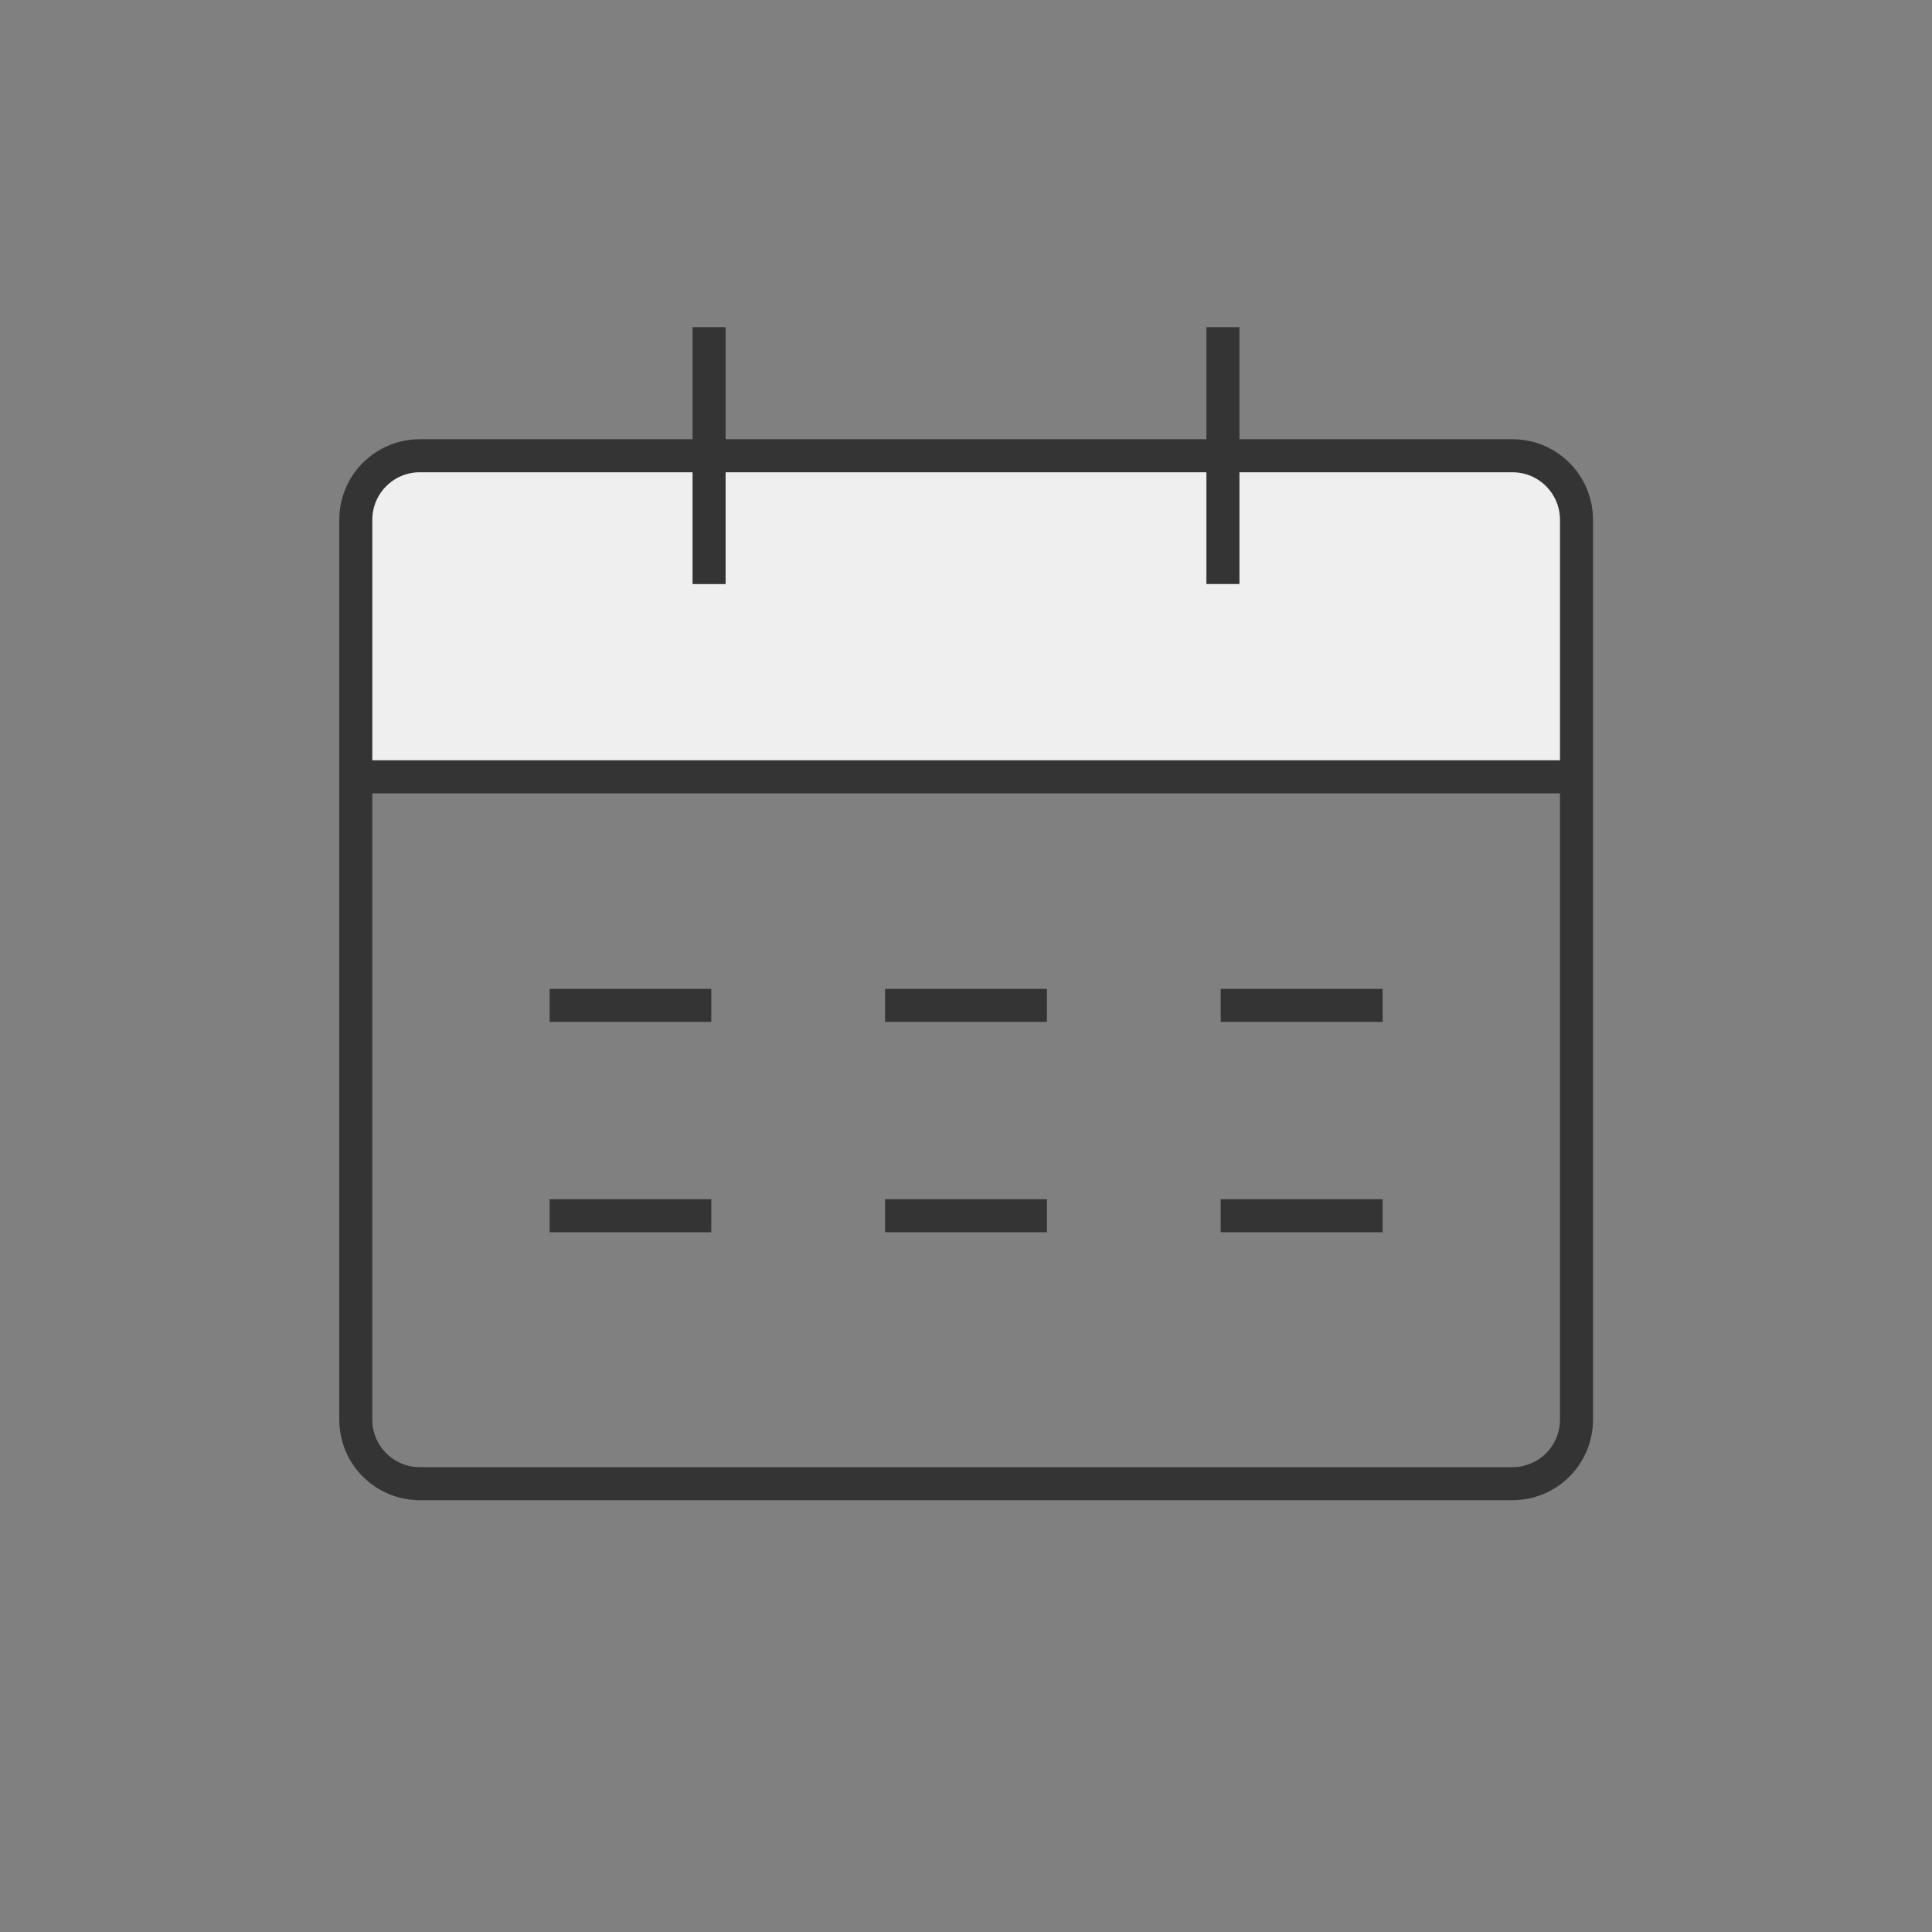
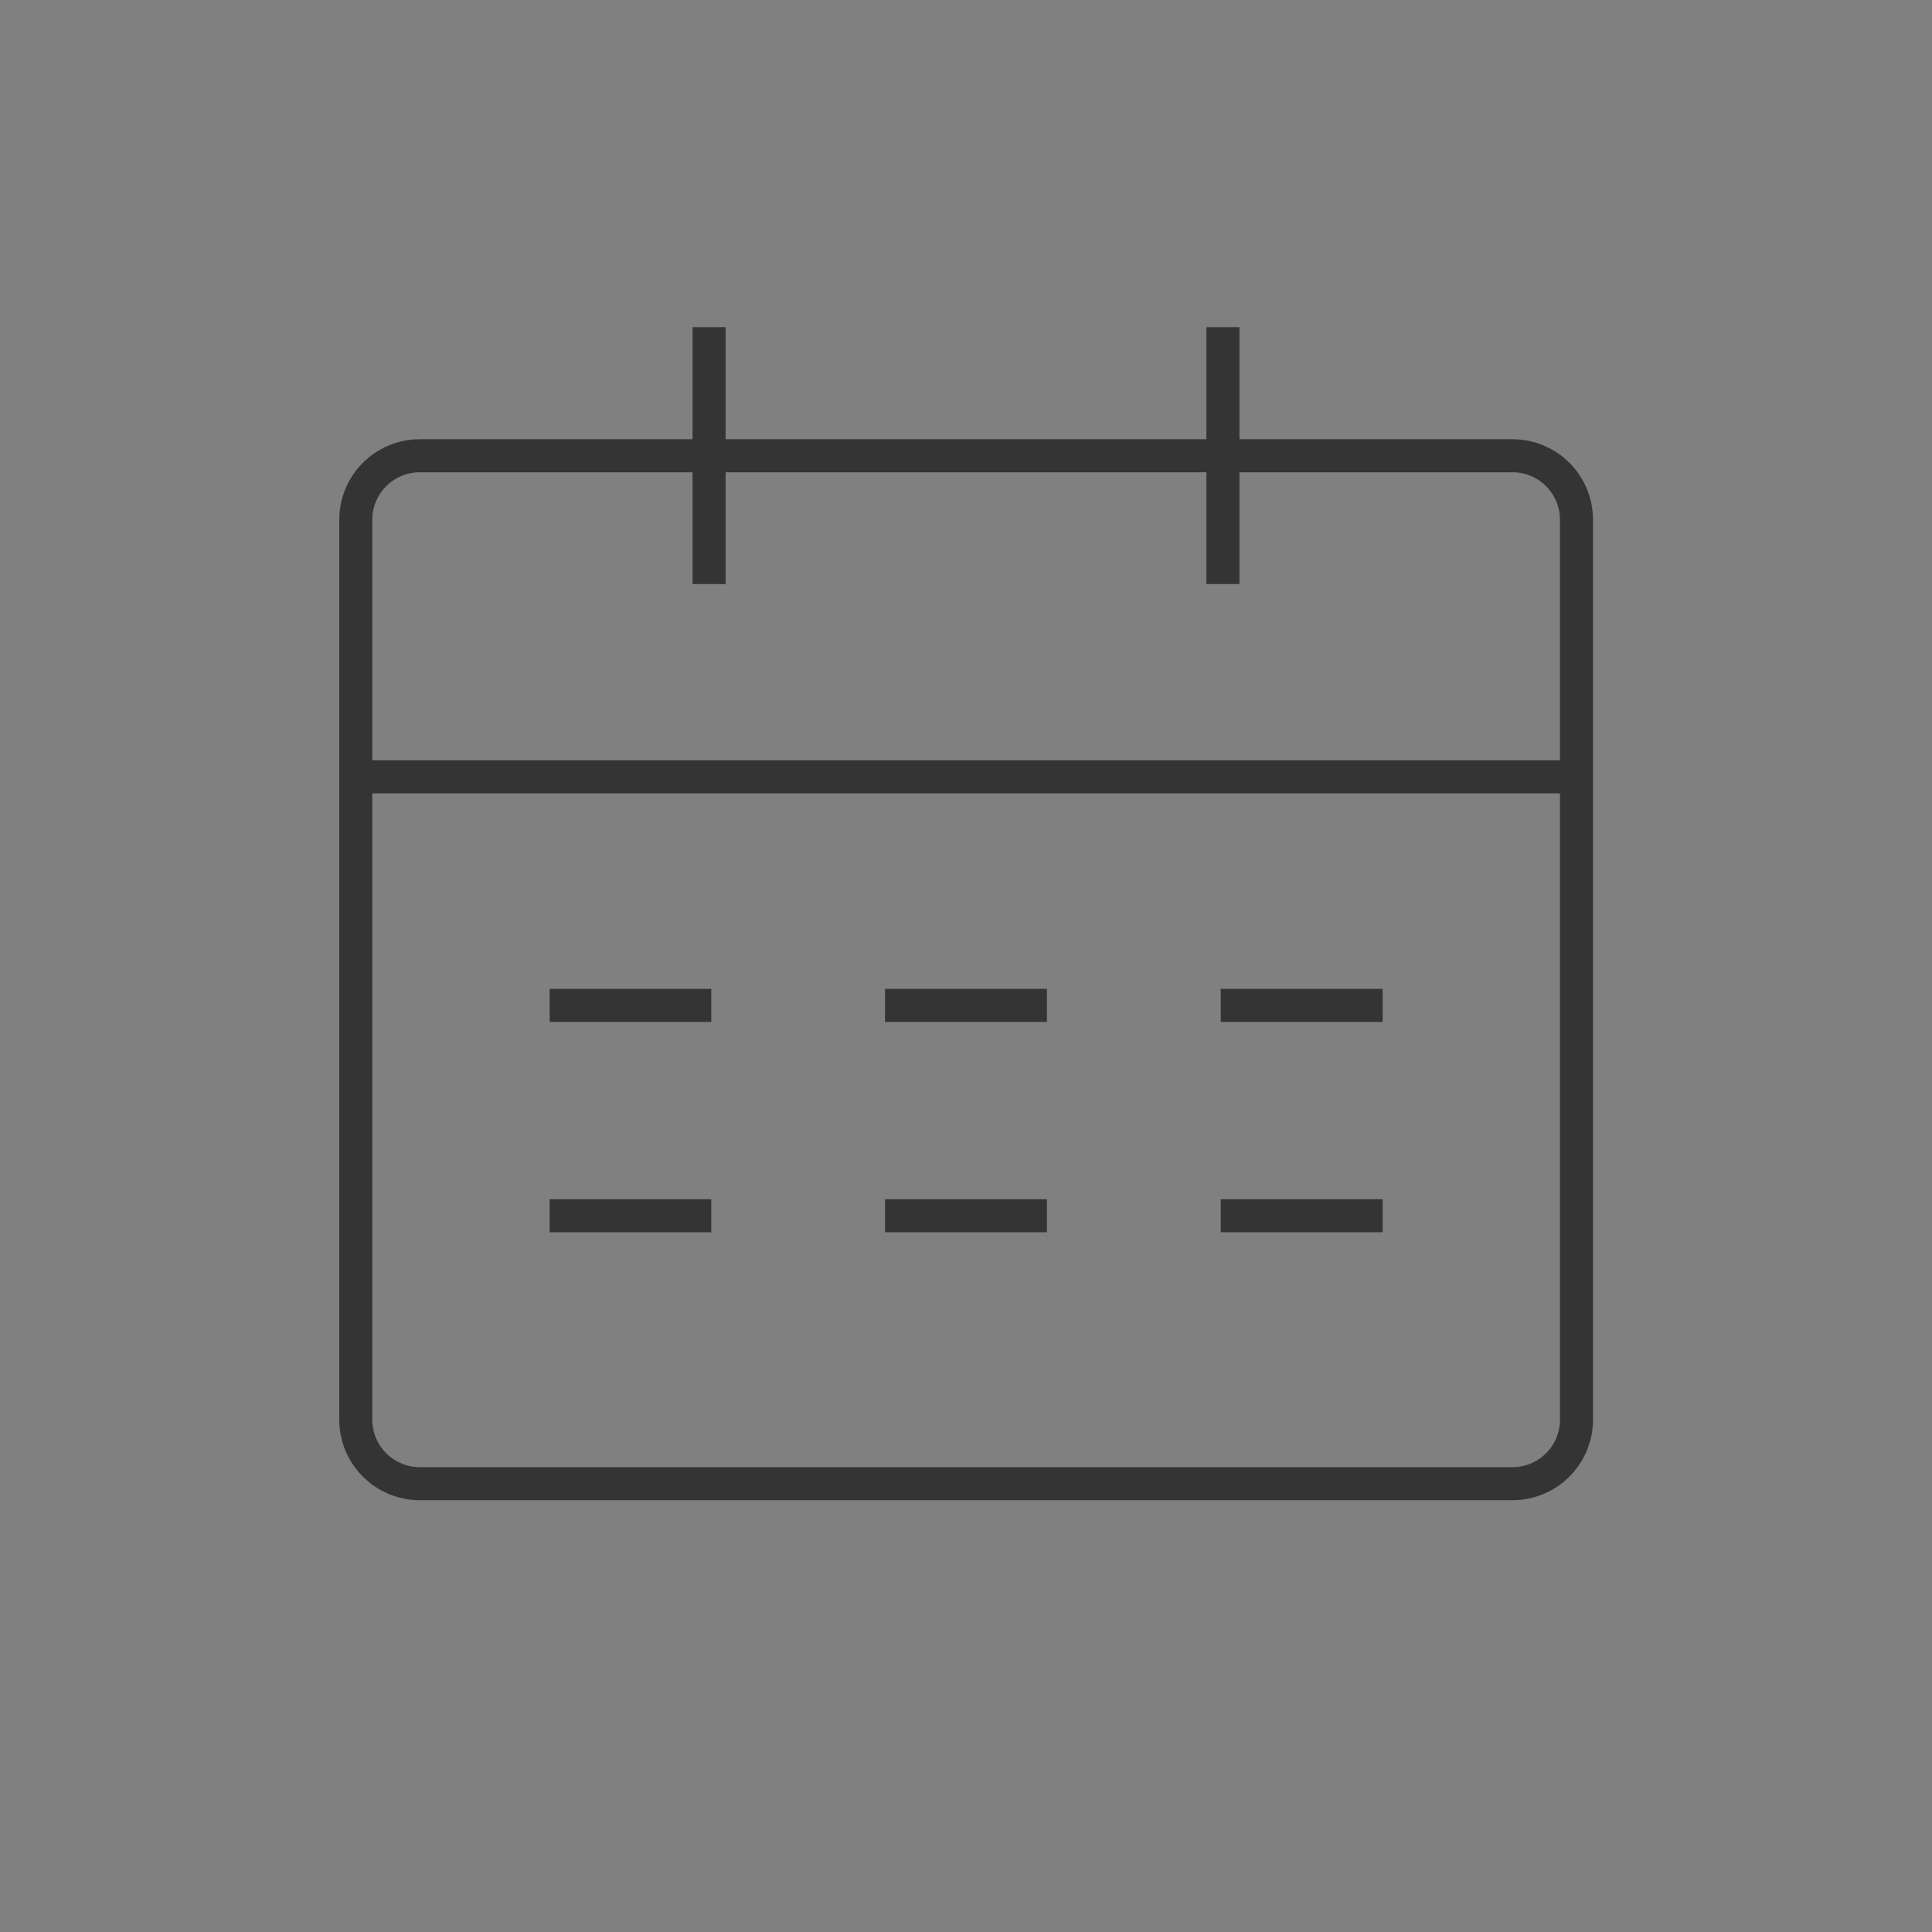
<svg xmlns="http://www.w3.org/2000/svg" viewBox="0 0 70.16 70.16">
  <rect x="0" y="0" width="70.16" height="70.16" fill="#808080" stroke="none" />
  <circle cx="35.08" cy="35.08" r="35.08" fill="none" />
-   <path d="M57.25 28.21v-9.33c0-1.29-1.04-2.33-2.33-2.33H15.25c-1.29 0-2.33 1.04-2.33 2.33v9.33h44.33Z" fill="#efefef" />
  <path d="M25.75 11.88v9.33m-10.5-4.66c-1.29 0-2.33 1.04-2.33 2.33v32.67c0 1.29 1.04 2.33 2.33 2.33h39.67c1.29 0 2.33-1.04 2.33-2.33V18.88c0-1.29-1.04-2.33-2.33-2.33H15.25Zm29.16-4.67v9.33m-31.58 7h44.5m-37.37 8.3h5.87m6.31 0h5.88m6.31 0h5.88m-30.25 7.64h5.87m6.31 0h5.88m6.31 0h5.88" fill="none" stroke="#343434" stroke-miterlimit="10" stroke-width="1.2" />
</svg>